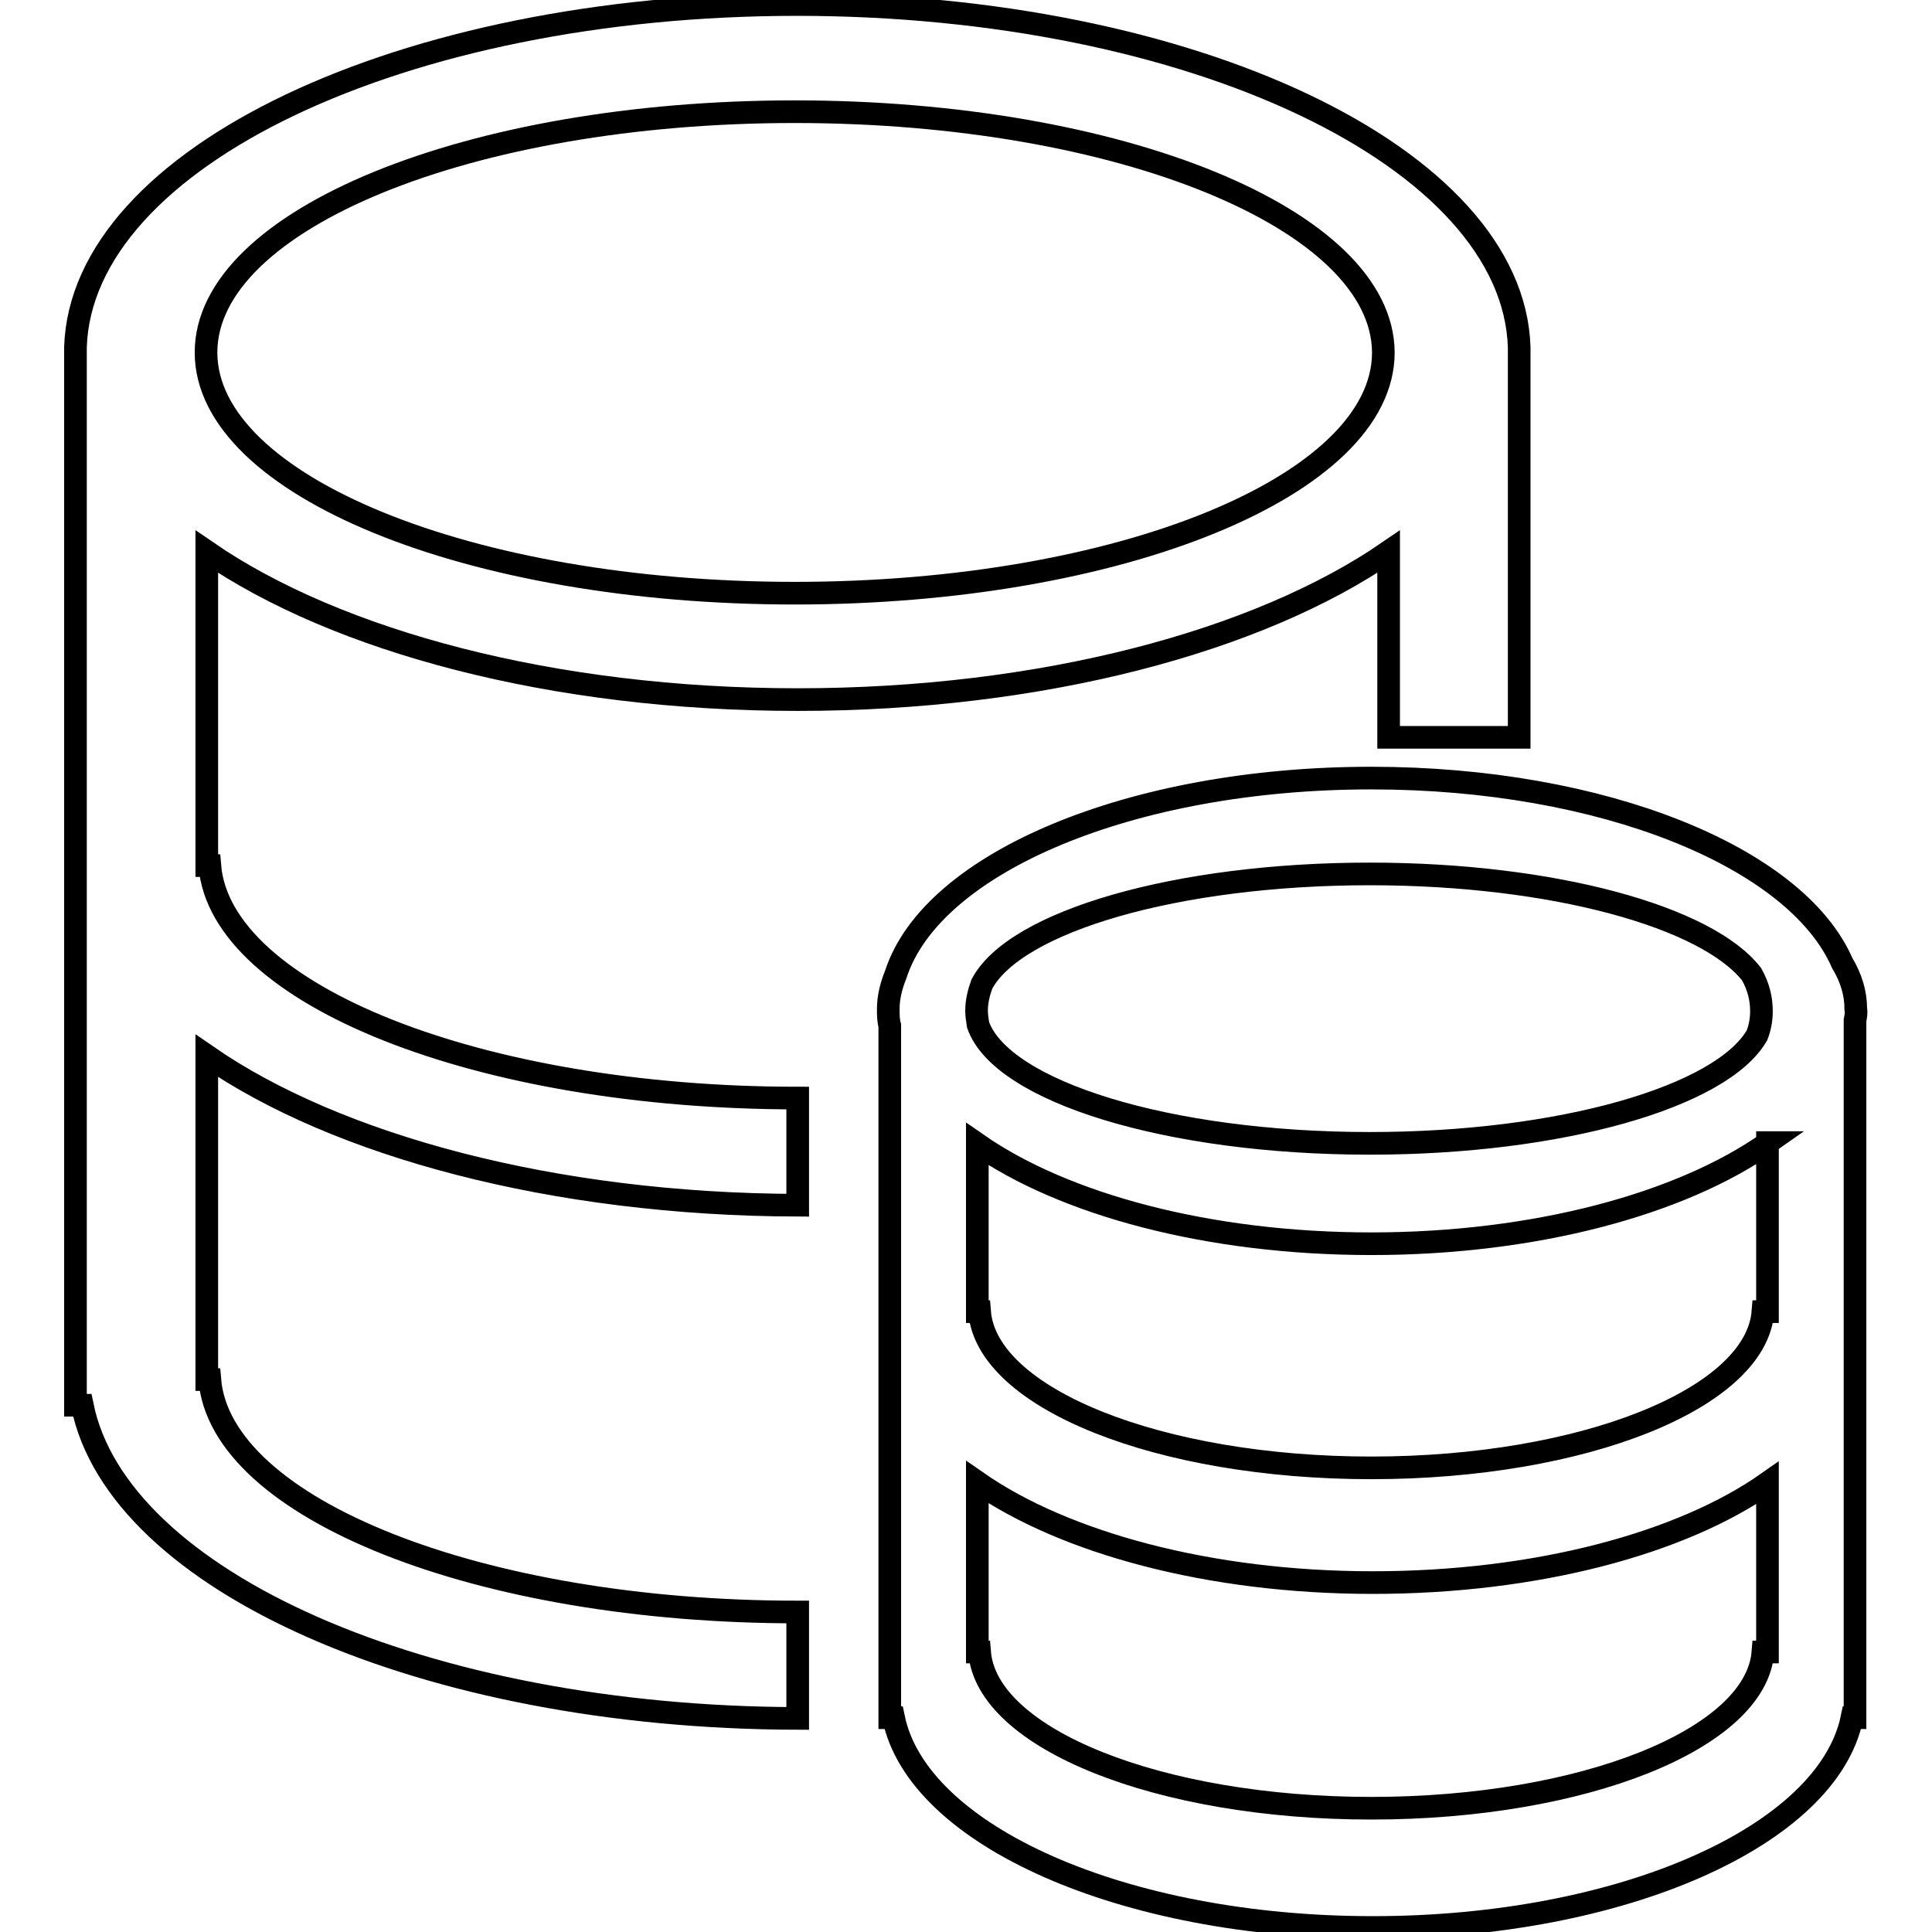
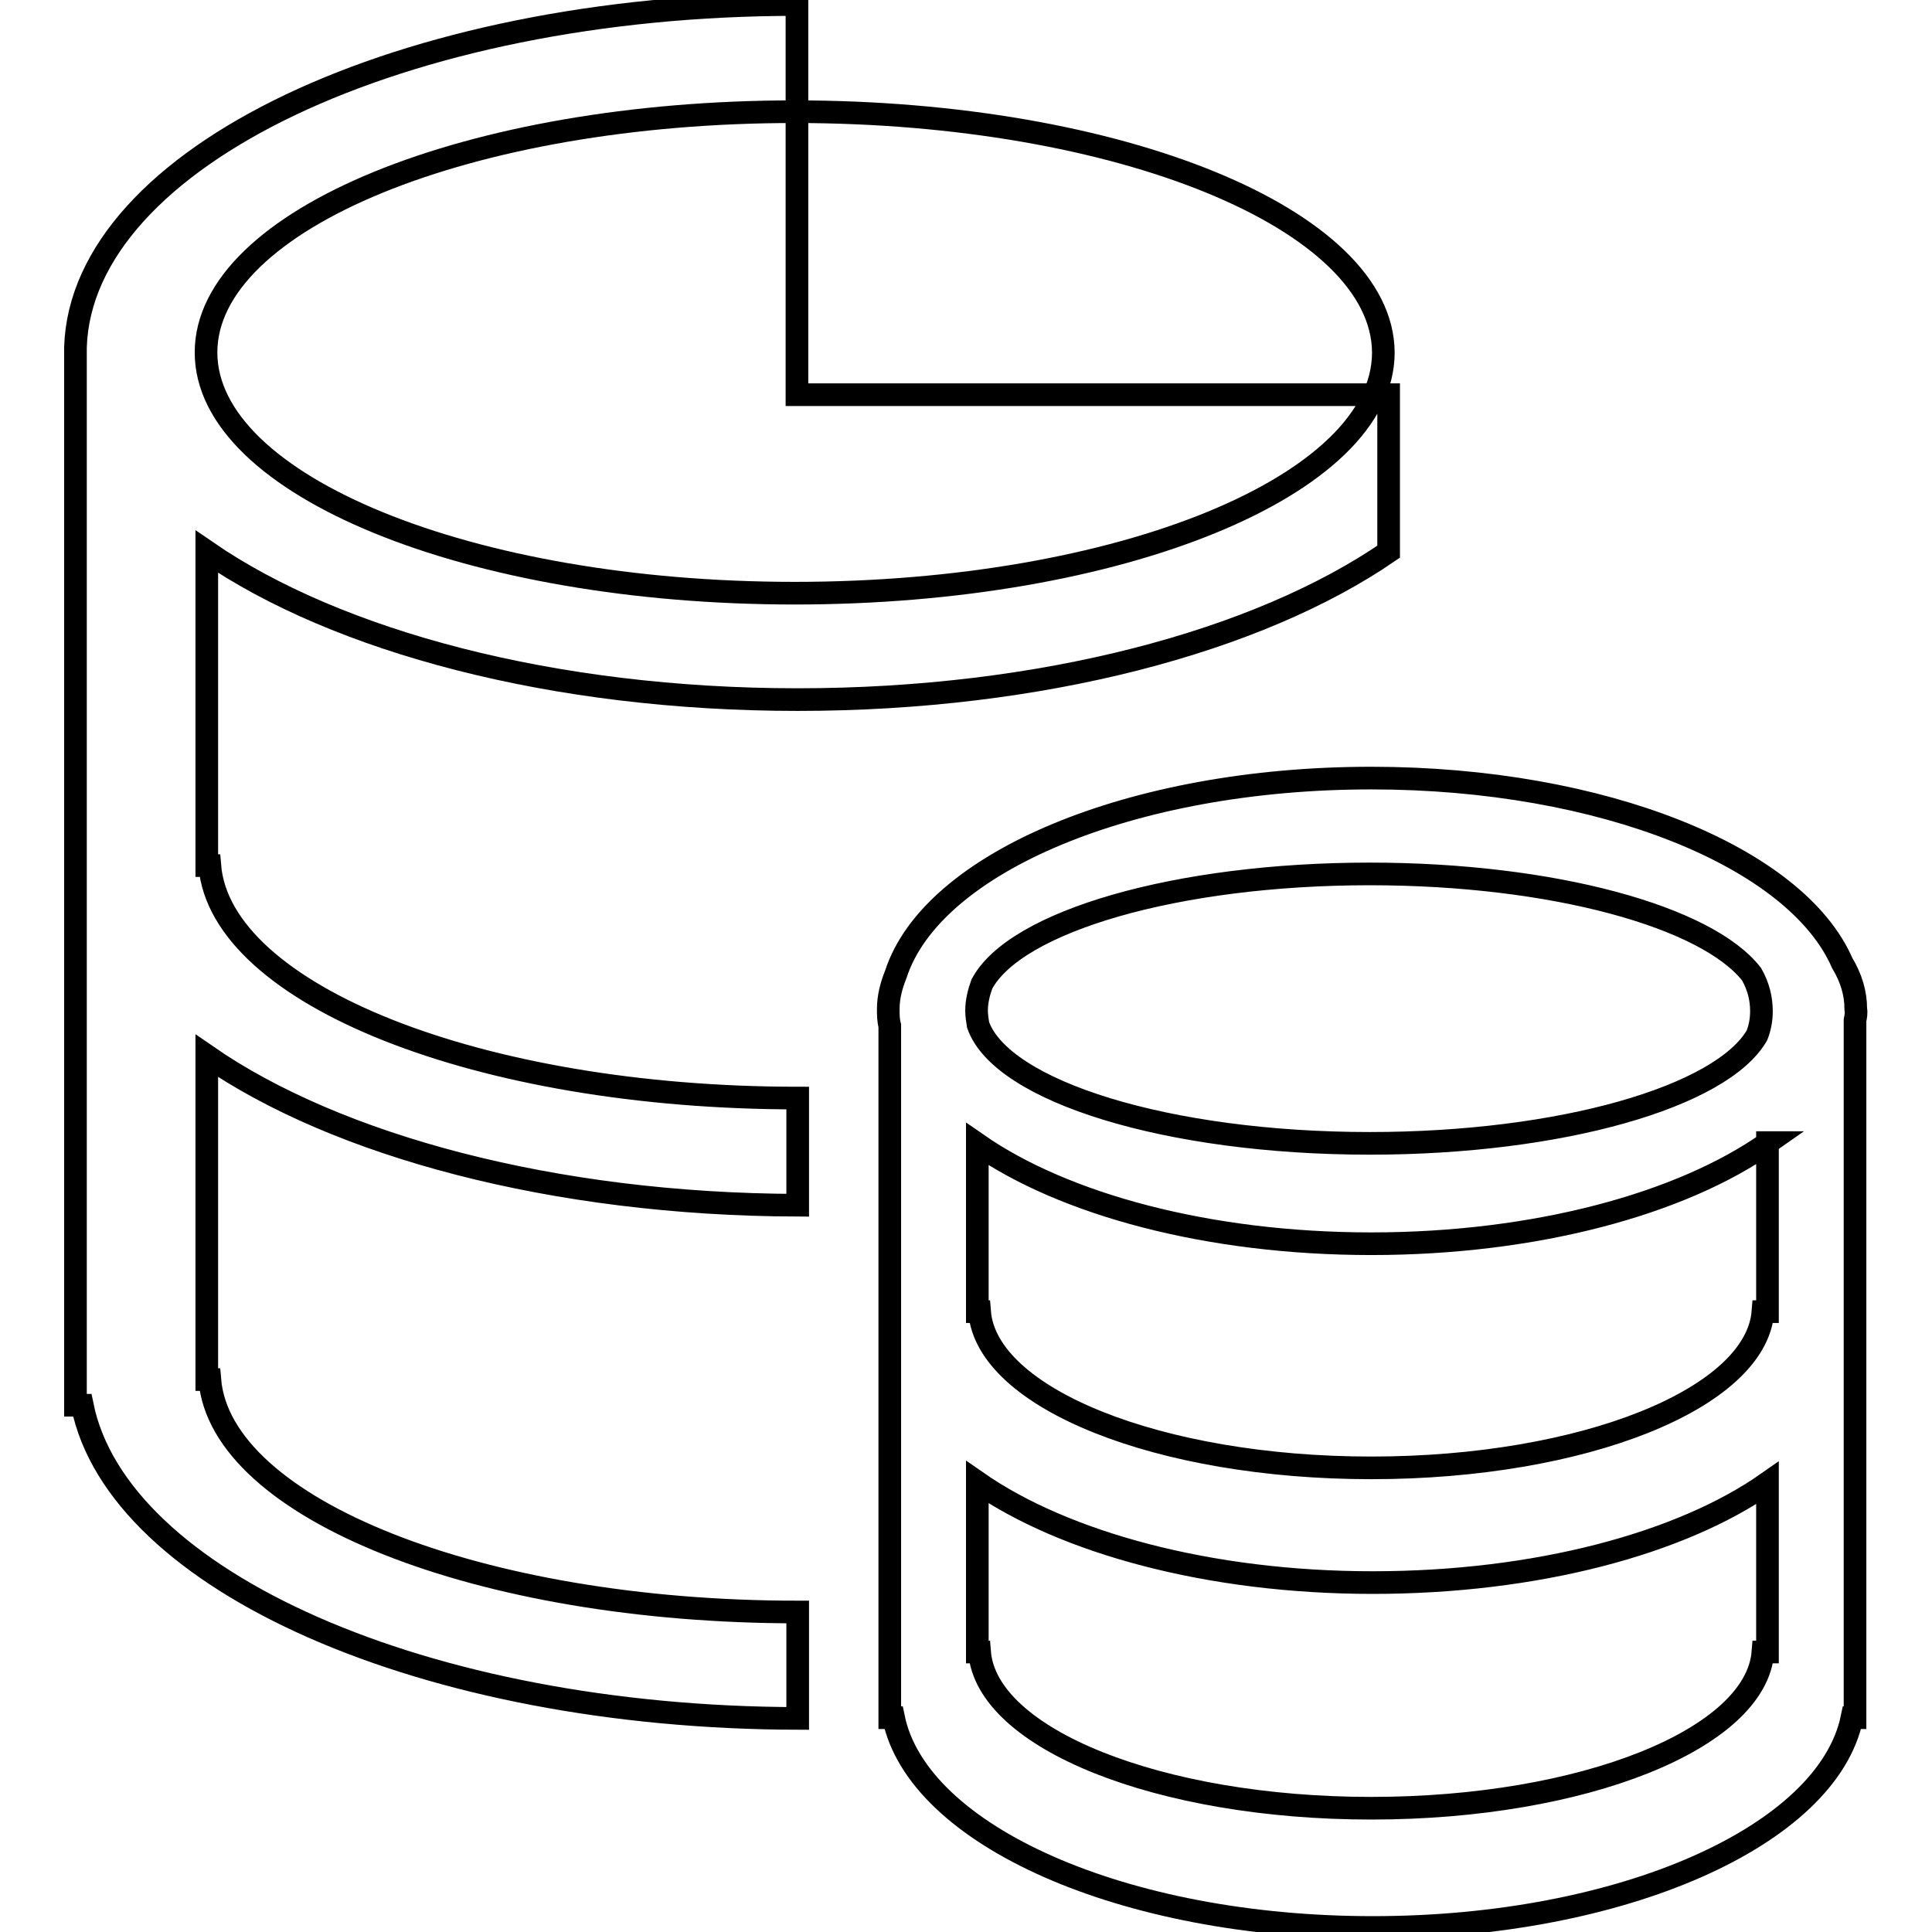
<svg xmlns="http://www.w3.org/2000/svg" version="1.1" x="0px" y="0px" viewBox="0 0 256 256" enable-background="new 0 0 256 256" xml:space="preserve">
  <g>
    <g>
-       <path stroke-width="3" fill-opacity="0" stroke="#000000" d="M245.8,135.2v92.4h-0.4c-3.2,15.6-30.4,27.8-63.5,27.8c-33.1,0-60.3-12.2-63.5-27.8h-0.5v-91.7c-0.2-0.7-0.2-1.5-0.2-2.2c0-1.6,0.4-3.1,1-4.6c4.8-14.8,31.2-26,63-26c30.7,0,56.3,10.5,62.4,24.5c1.2,2,1.8,4,1.8,6.1C246,134.2,245.9,134.7,245.8,135.2z M232.1,129.1c-5.9-7.6-26.3-13.3-50.6-13.3c-25.6,0-47,6.3-51.4,14.6c-0.4,1.1-0.7,2.3-0.7,3.5c0,0.6,0.1,1.3,0.2,1.9c3.1,8.8,25.1,15.7,51.9,15.7c25.4,0,46.6-6.2,51.3-14.3c0.4-1,0.6-2.1,0.6-3.2C233.4,132.3,233,130.7,232.1,129.1z M234.3,151.4c-11.5,8.1-30.8,13.4-52.6,13.4c-21.6,0-40.7-5.2-52.2-13.2v22.2h0.3c0.9,11.5,23.8,20.7,51.9,20.7s51-9.2,51.9-20.7h0.6V151.4z M181.9,209.7c-21.7,0-40.9-5.3-52.4-13.3v22.5h0.3c0.9,11.5,23.8,20.7,51.9,20.7s51-9.2,51.9-20.7h0.6v-22.4C222.8,204.5,203.6,209.7,181.9,209.7z M184,73.1C166.7,85,138,92.7,105.7,92.7c-32.4,0-61-7.7-78.3-19.6v41.6h0.4c1.4,17.1,35.7,30.8,77.9,30.8l0,0v14.2c-32.4-0.1-61.1-7.9-78.3-19.8v42.9h0.4c1.4,17.1,35.7,30.8,77.9,30.8v11.6v2.5c-49.4-0.1-90.1-18.2-94.8-41.5H10V46h0c0.8-25.1,43.3-45.4,95.6-45.4c52.4,0,94.9,20.3,95.7,45.4h0v51.7H184V73.1z M105.3,14.8c-43.1,0-78,14.3-78,31.9l0,0c0,17.6,34.9,31.9,78,31.9s78-14.3,78-31.9C183.2,29.1,148.4,14.8,105.3,14.8z" />
+       <path stroke-width="3" fill-opacity="0" stroke="#000000" d="M245.8,135.2v92.4h-0.4c-3.2,15.6-30.4,27.8-63.5,27.8c-33.1,0-60.3-12.2-63.5-27.8h-0.5v-91.7c-0.2-0.7-0.2-1.5-0.2-2.2c0-1.6,0.4-3.1,1-4.6c4.8-14.8,31.2-26,63-26c30.7,0,56.3,10.5,62.4,24.5c1.2,2,1.8,4,1.8,6.1C246,134.2,245.9,134.7,245.8,135.2z M232.1,129.1c-5.9-7.6-26.3-13.3-50.6-13.3c-25.6,0-47,6.3-51.4,14.6c-0.4,1.1-0.7,2.3-0.7,3.5c0,0.6,0.1,1.3,0.2,1.9c3.1,8.8,25.1,15.7,51.9,15.7c25.4,0,46.6-6.2,51.3-14.3c0.4-1,0.6-2.1,0.6-3.2C233.4,132.3,233,130.7,232.1,129.1z M234.3,151.4c-11.5,8.1-30.8,13.4-52.6,13.4c-21.6,0-40.7-5.2-52.2-13.2v22.2h0.3c0.9,11.5,23.8,20.7,51.9,20.7s51-9.2,51.9-20.7h0.6V151.4z M181.9,209.7c-21.7,0-40.9-5.3-52.4-13.3v22.5h0.3c0.9,11.5,23.8,20.7,51.9,20.7s51-9.2,51.9-20.7h0.6v-22.4C222.8,204.5,203.6,209.7,181.9,209.7z M184,73.1C166.7,85,138,92.7,105.7,92.7c-32.4,0-61-7.7-78.3-19.6v41.6h0.4c1.4,17.1,35.7,30.8,77.9,30.8l0,0v14.2c-32.4-0.1-61.1-7.9-78.3-19.8v42.9h0.4c1.4,17.1,35.7,30.8,77.9,30.8v11.6v2.5c-49.4-0.1-90.1-18.2-94.8-41.5H10V46h0c0.8-25.1,43.3-45.4,95.6-45.4h0v51.7H184V73.1z M105.3,14.8c-43.1,0-78,14.3-78,31.9l0,0c0,17.6,34.9,31.9,78,31.9s78-14.3,78-31.9C183.2,29.1,148.4,14.8,105.3,14.8z" />
    </g>
  </g>
</svg>